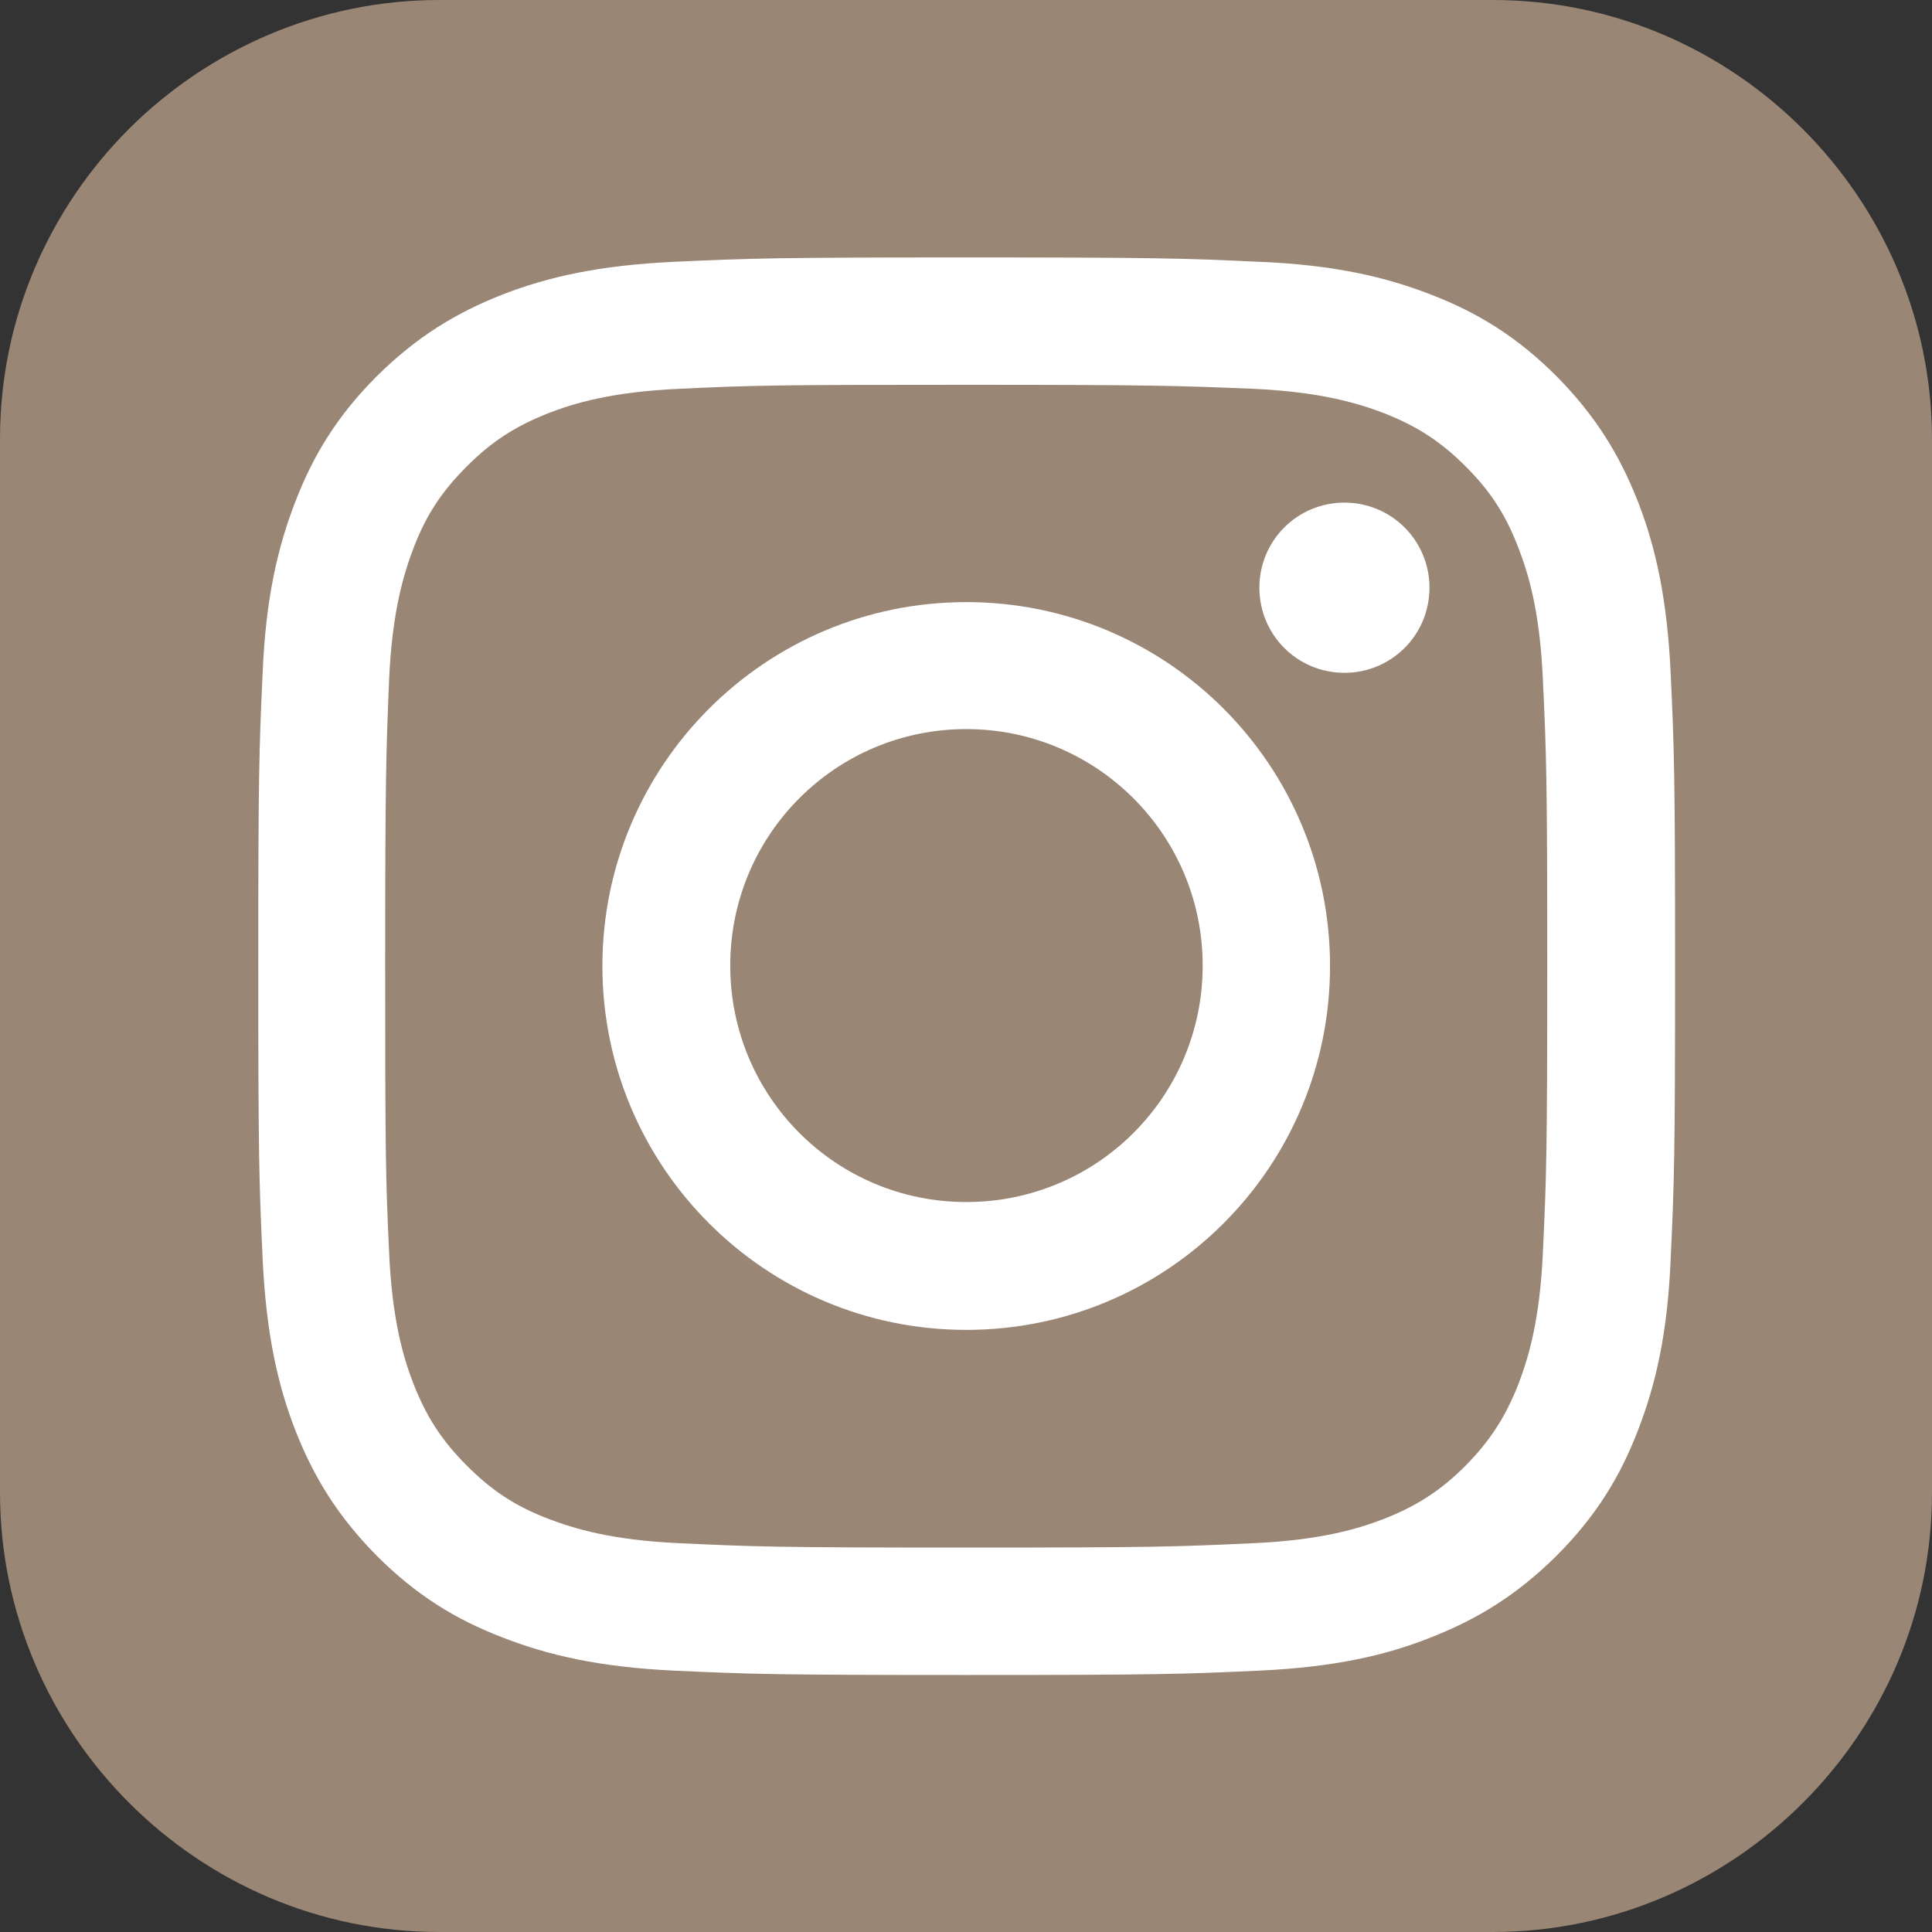
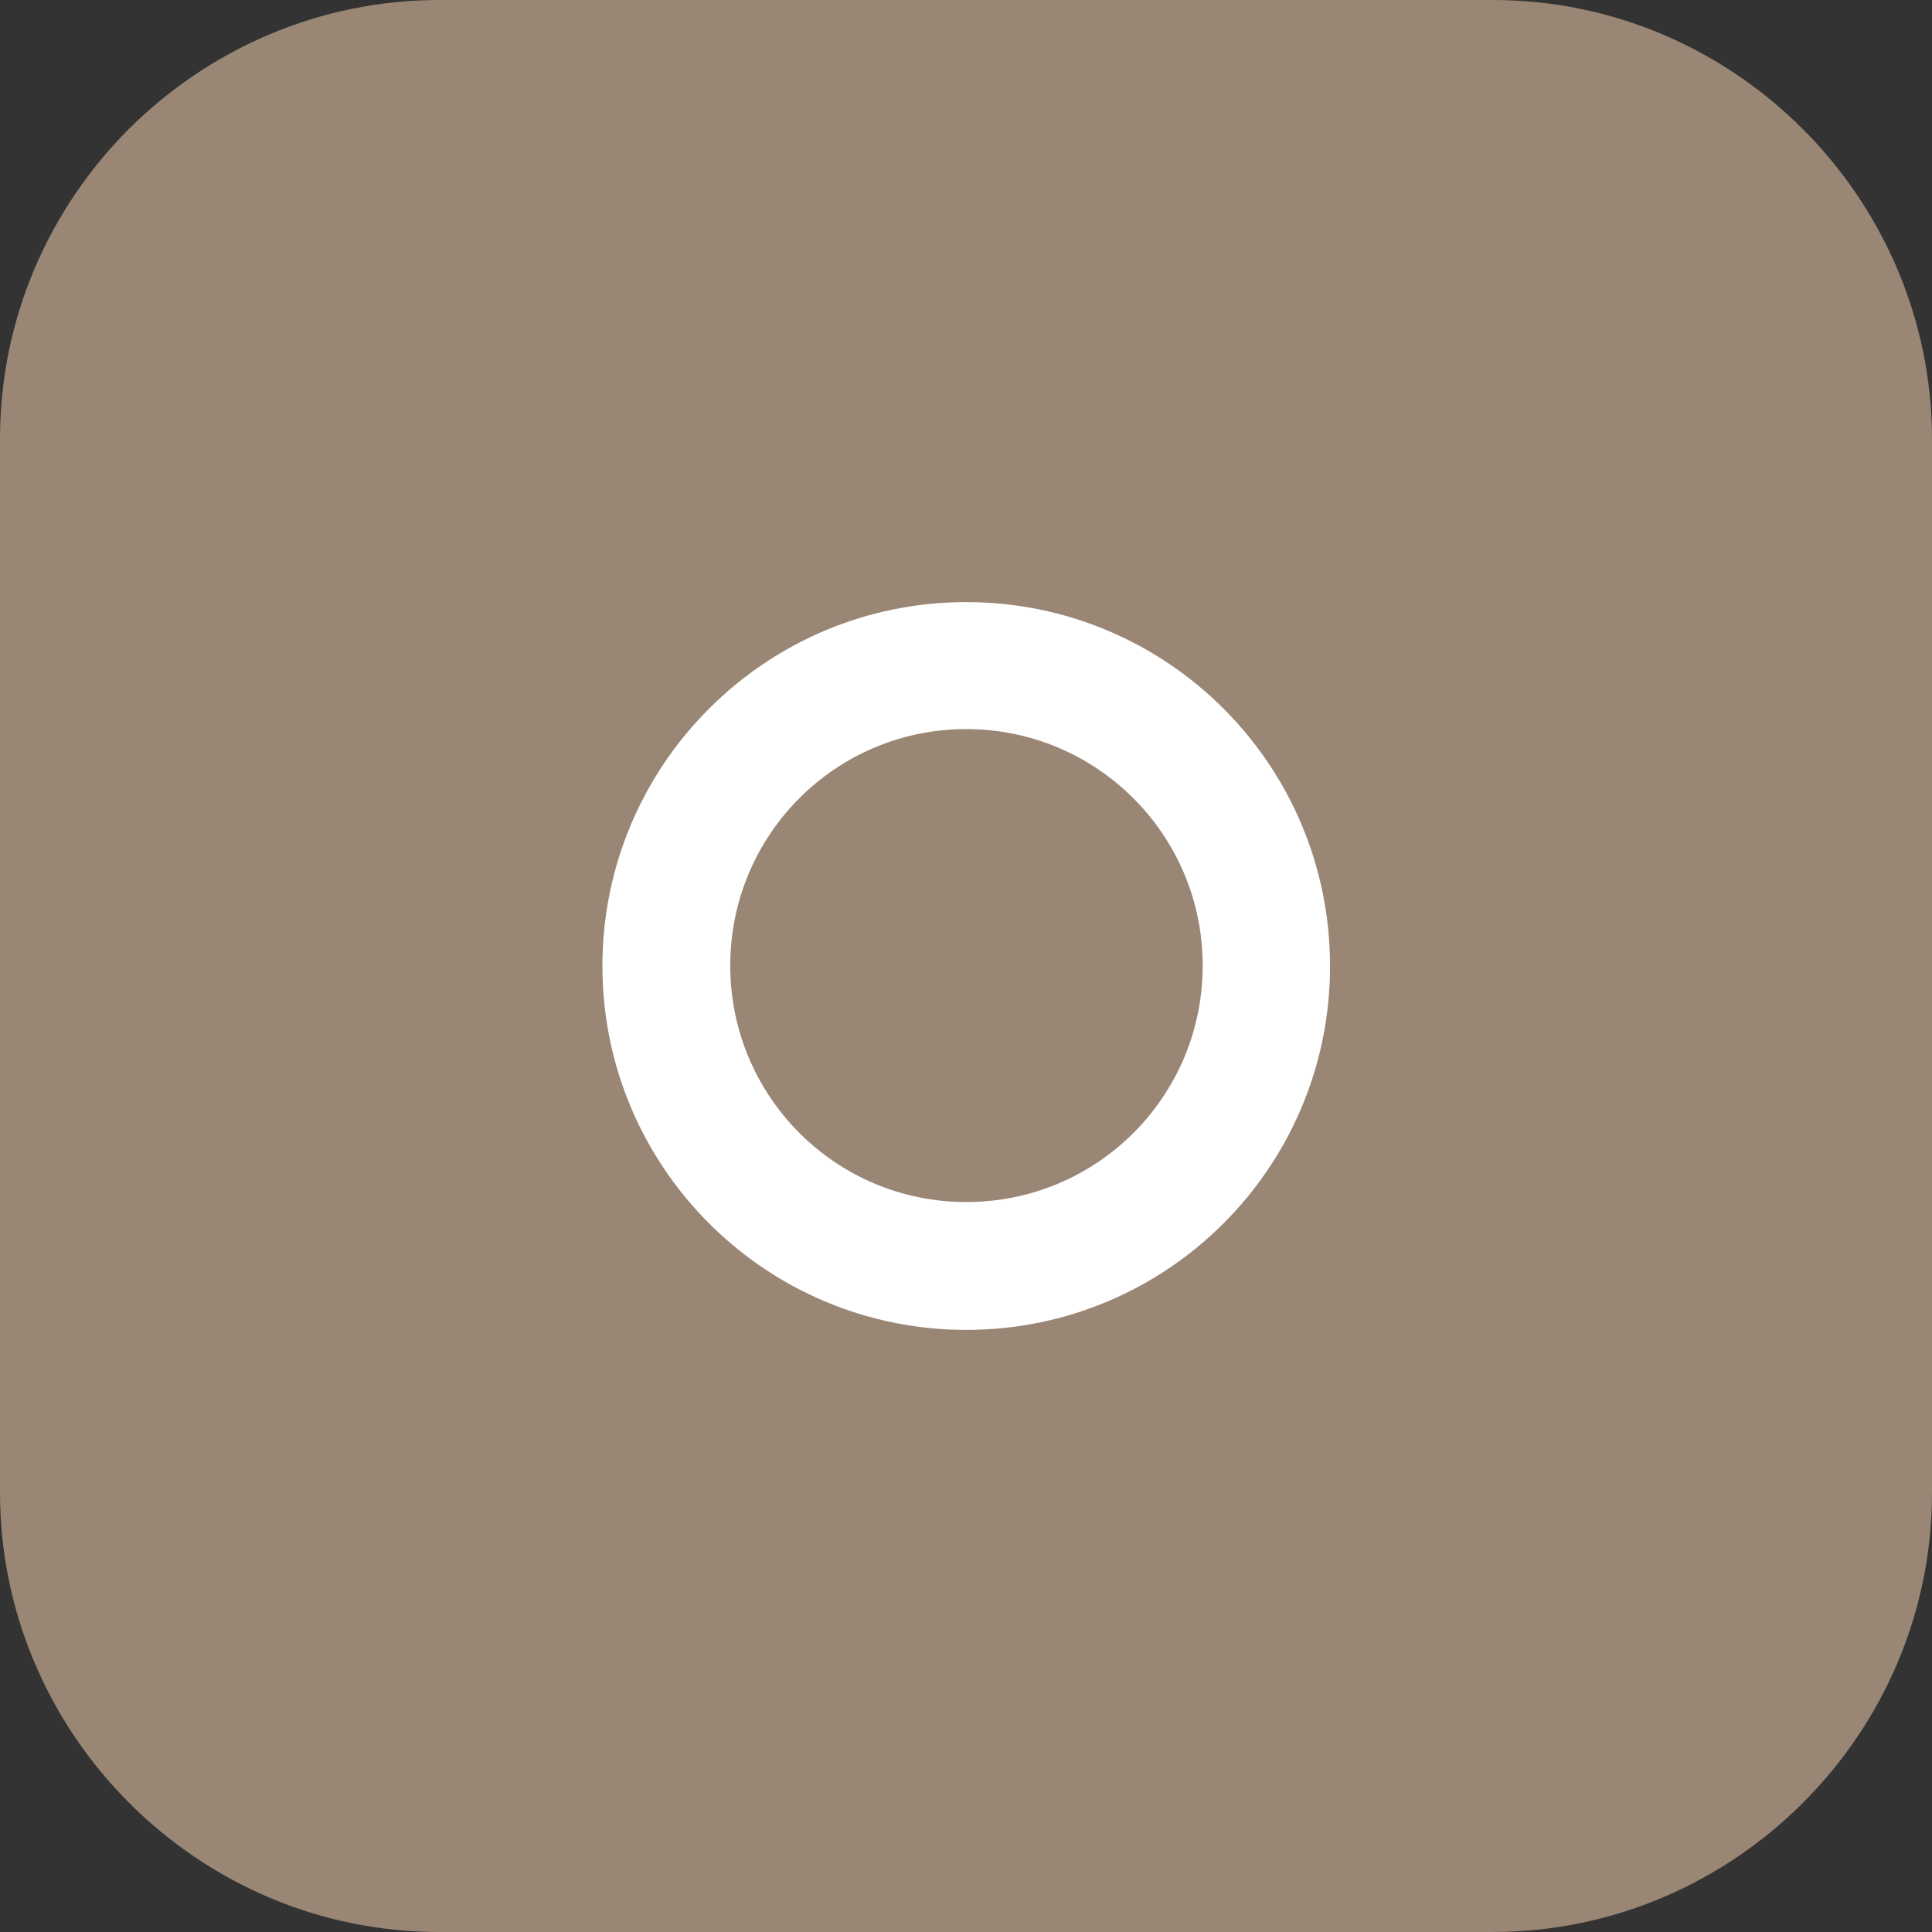
<svg xmlns="http://www.w3.org/2000/svg" width="40" height="40" viewBox="0 0 40 40" fill="none">
  <rect x="0" y="0" width="40" height="40" fill="#333333" stroke="none" />
  <path d="M40 30.903C40 33.406 38.98 35.673 37.327 37.326C35.683 38.97 33.407 40 30.905 40H9.095C6.593 40 4.326 38.979 2.673 37.326C1.03 35.682 0 33.406 0 30.903V9.088C0 6.585 1.021 4.318 2.673 2.665C4.326 1.021 6.602 0 9.095 0H30.905C33.407 0 35.674 1.021 37.327 2.674C38.97 4.318 40 6.594 40 9.097V30.912V30.903Z" fill="#998675" />
-   <path d="M34.59 13.948C34.518 12.385 34.274 11.319 33.913 10.388C33.533 9.422 33.037 8.609 32.224 7.787C31.411 6.974 30.589 6.468 29.623 6.098C28.693 5.736 27.627 5.483 26.065 5.42C24.502 5.348 23.996 5.33 20.014 5.33C16.031 5.33 15.534 5.348 13.963 5.42C12.4 5.492 11.334 5.736 10.404 6.098C9.438 6.477 8.625 6.974 7.803 7.787C6.99 8.6 6.485 9.422 6.114 10.388C5.753 11.319 5.5 12.385 5.437 13.948C5.365 15.51 5.347 16.016 5.347 20C5.347 23.984 5.365 24.481 5.437 26.052C5.509 27.615 5.753 28.681 6.114 29.612C6.494 30.578 6.99 31.391 7.803 32.213C8.616 33.026 9.438 33.532 10.404 33.902C11.334 34.264 12.4 34.517 13.963 34.589C15.525 34.661 16.031 34.679 20.014 34.679C23.996 34.679 24.502 34.661 26.065 34.589C27.627 34.517 28.693 34.273 29.623 33.902C30.589 33.523 31.402 33.026 32.224 32.213C33.037 31.4 33.542 30.578 33.913 29.612C34.274 28.681 34.527 27.615 34.59 26.052C34.662 24.49 34.681 23.984 34.681 20C34.681 16.016 34.662 15.51 34.59 13.948ZM31.944 25.926C31.881 27.353 31.637 28.13 31.438 28.654C31.167 29.341 30.851 29.828 30.345 30.343C29.831 30.858 29.343 31.174 28.657 31.445C28.142 31.644 27.365 31.888 25.929 31.951C24.385 32.023 23.915 32.041 20.005 32.041C16.094 32.041 15.624 32.023 14.08 31.951C12.653 31.888 11.876 31.644 11.352 31.445C10.666 31.183 10.178 30.858 9.664 30.343C9.149 29.828 8.833 29.341 8.562 28.654C8.363 28.139 8.119 27.362 8.056 25.926C7.984 24.381 7.975 23.912 7.975 20C7.975 16.088 7.993 15.619 8.056 14.074C8.119 12.647 8.363 11.87 8.562 11.346C8.824 10.659 9.149 10.172 9.664 9.657C10.178 9.142 10.666 8.826 11.352 8.555C11.867 8.356 12.644 8.112 14.08 8.049C15.624 7.976 16.094 7.967 20.005 7.967C23.915 7.967 24.385 7.986 25.929 8.049C27.356 8.112 28.133 8.356 28.657 8.555C29.343 8.826 29.831 9.142 30.345 9.657C30.86 10.172 31.176 10.659 31.438 11.346C31.637 11.861 31.881 12.638 31.944 14.074C32.016 15.619 32.034 16.088 32.034 20C32.034 23.912 32.016 24.381 31.944 25.926Z" fill="white" />
  <path d="M20.005 12.466C15.841 12.466 12.472 15.845 12.472 20C12.472 24.155 15.841 27.534 20.005 27.534C24.168 27.534 27.537 24.164 27.537 20C27.537 15.836 24.168 12.466 20.005 12.466ZM20.005 24.887C17.304 24.887 15.119 22.701 15.119 19.991C15.119 17.281 17.304 15.095 20.005 15.095C22.705 15.095 24.9 17.281 24.9 19.991C24.9 22.701 22.714 24.887 20.005 24.887Z" fill="white" />
-   <path d="M29.596 12.168C29.596 13.144 28.81 13.93 27.835 13.93C26.859 13.93 26.074 13.144 26.074 12.168C26.074 11.192 26.859 10.406 27.835 10.406C28.81 10.406 29.596 11.192 29.596 12.168Z" fill="white" />
</svg>